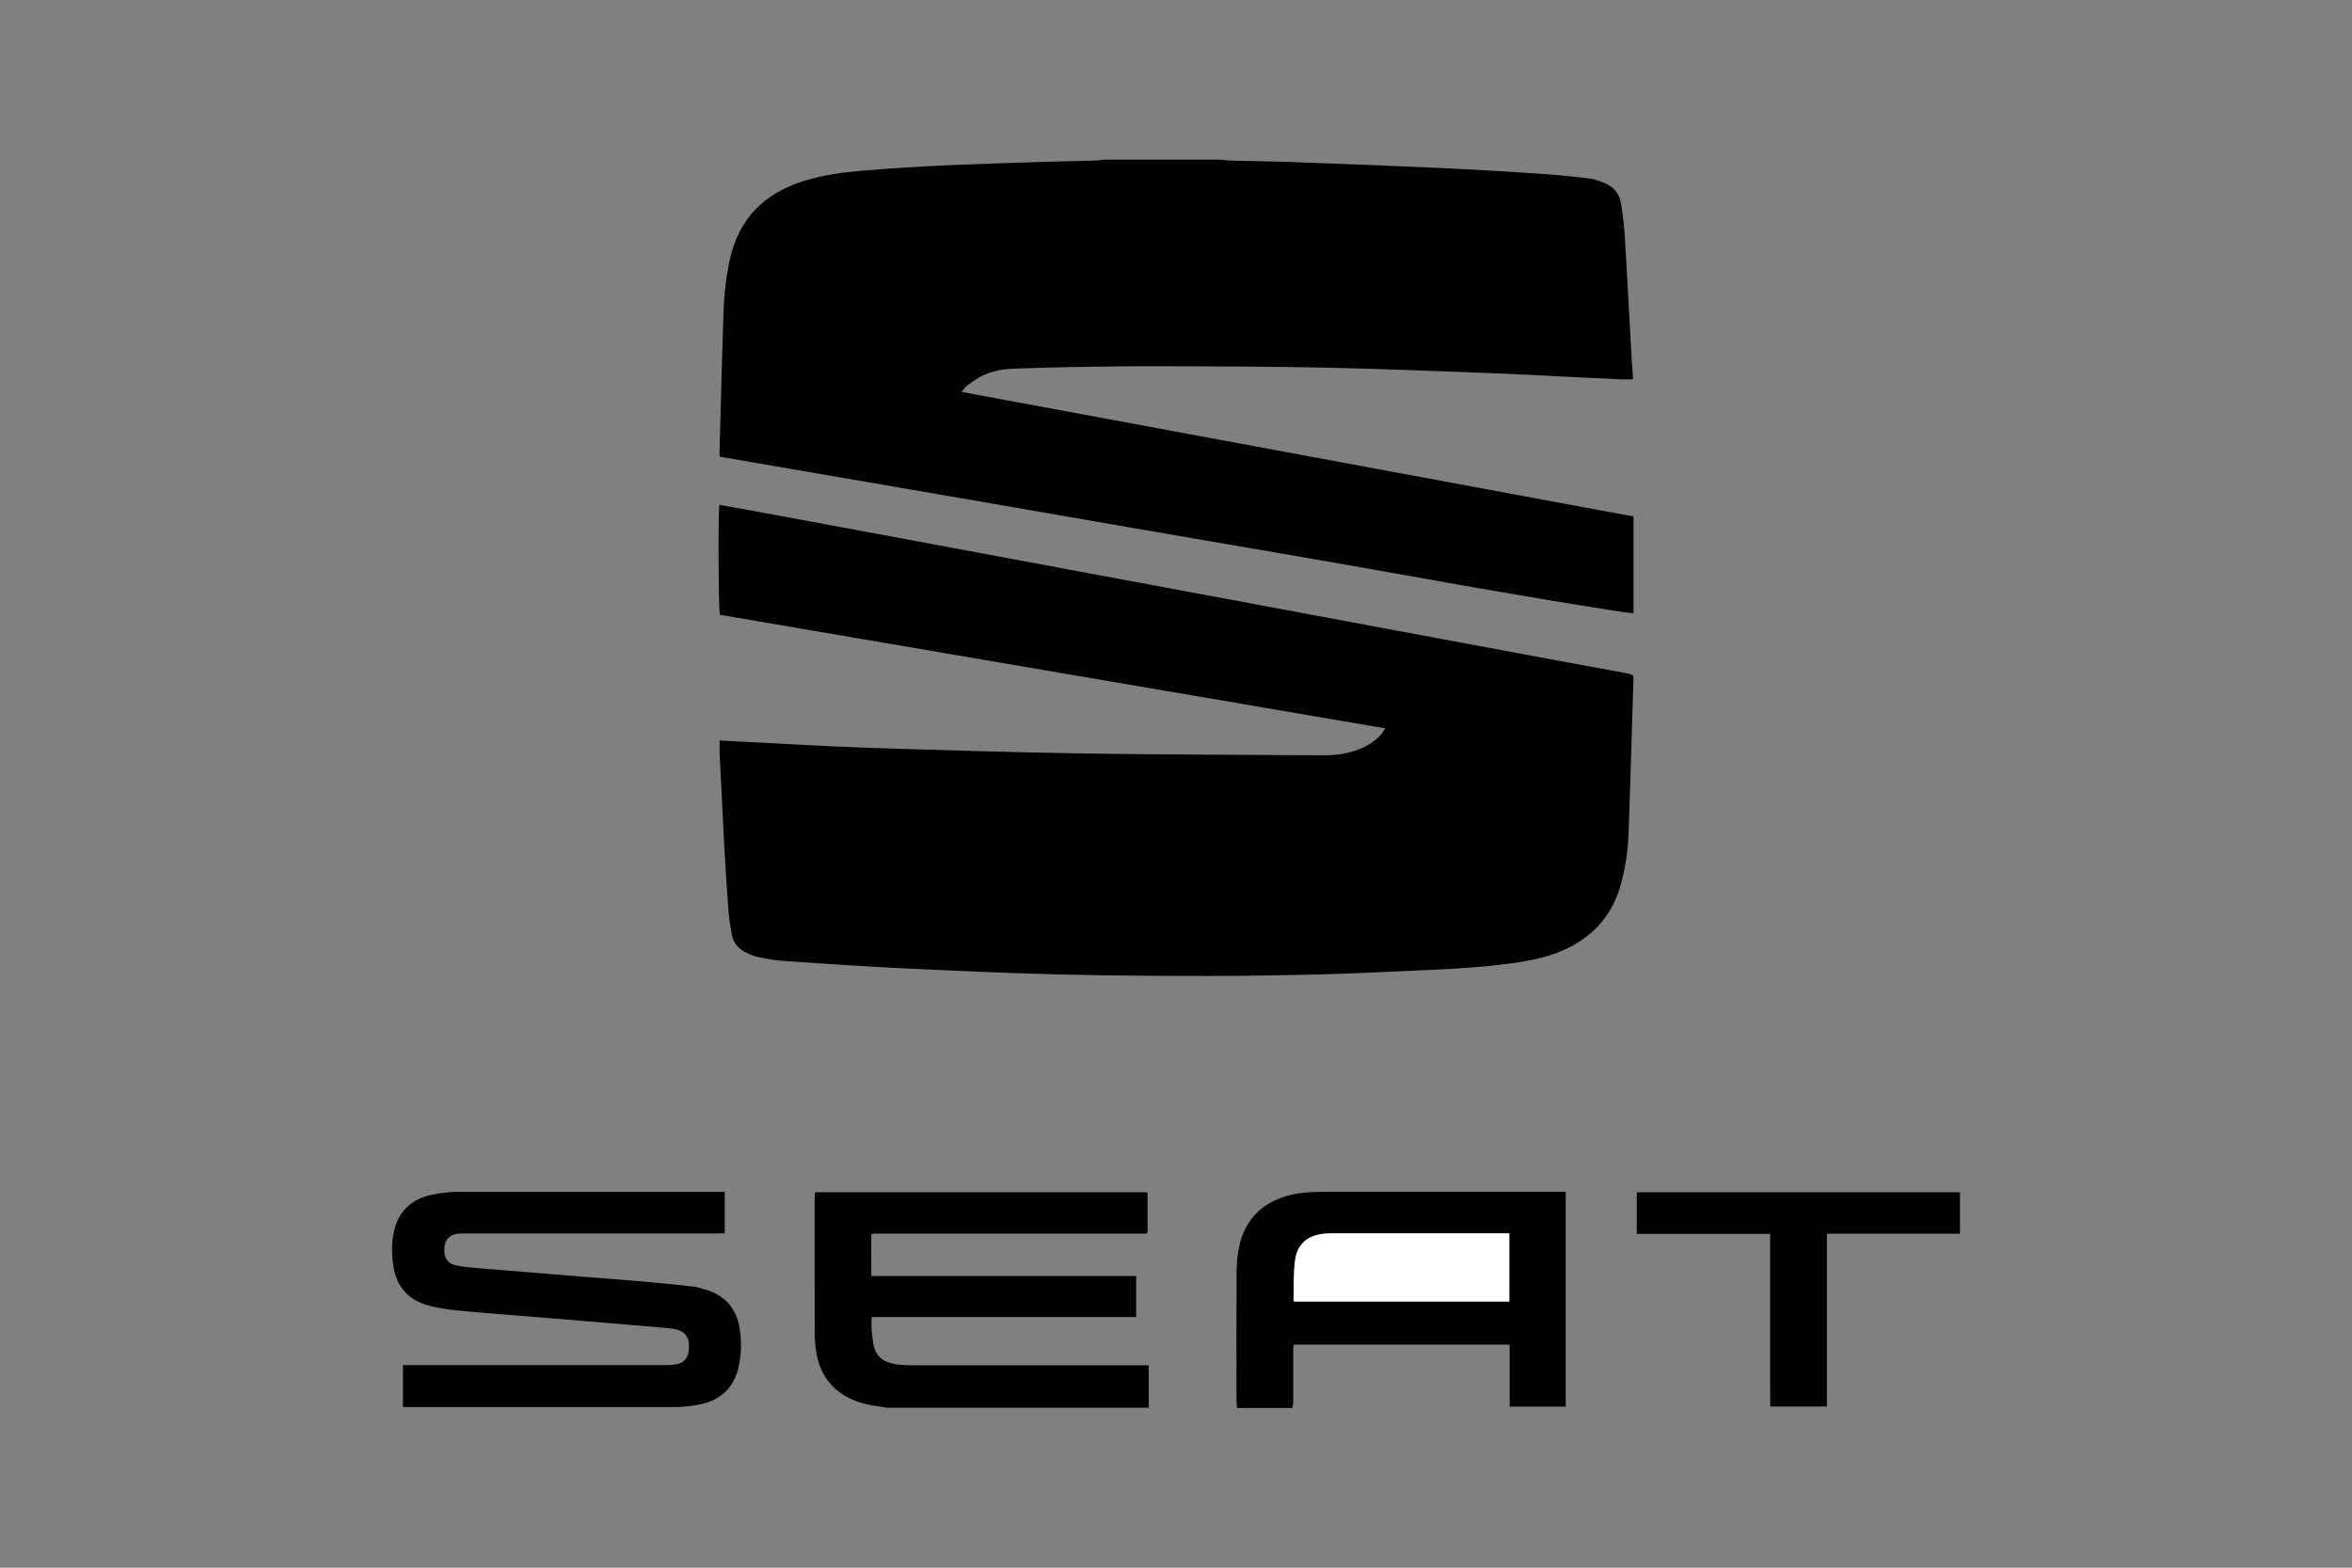
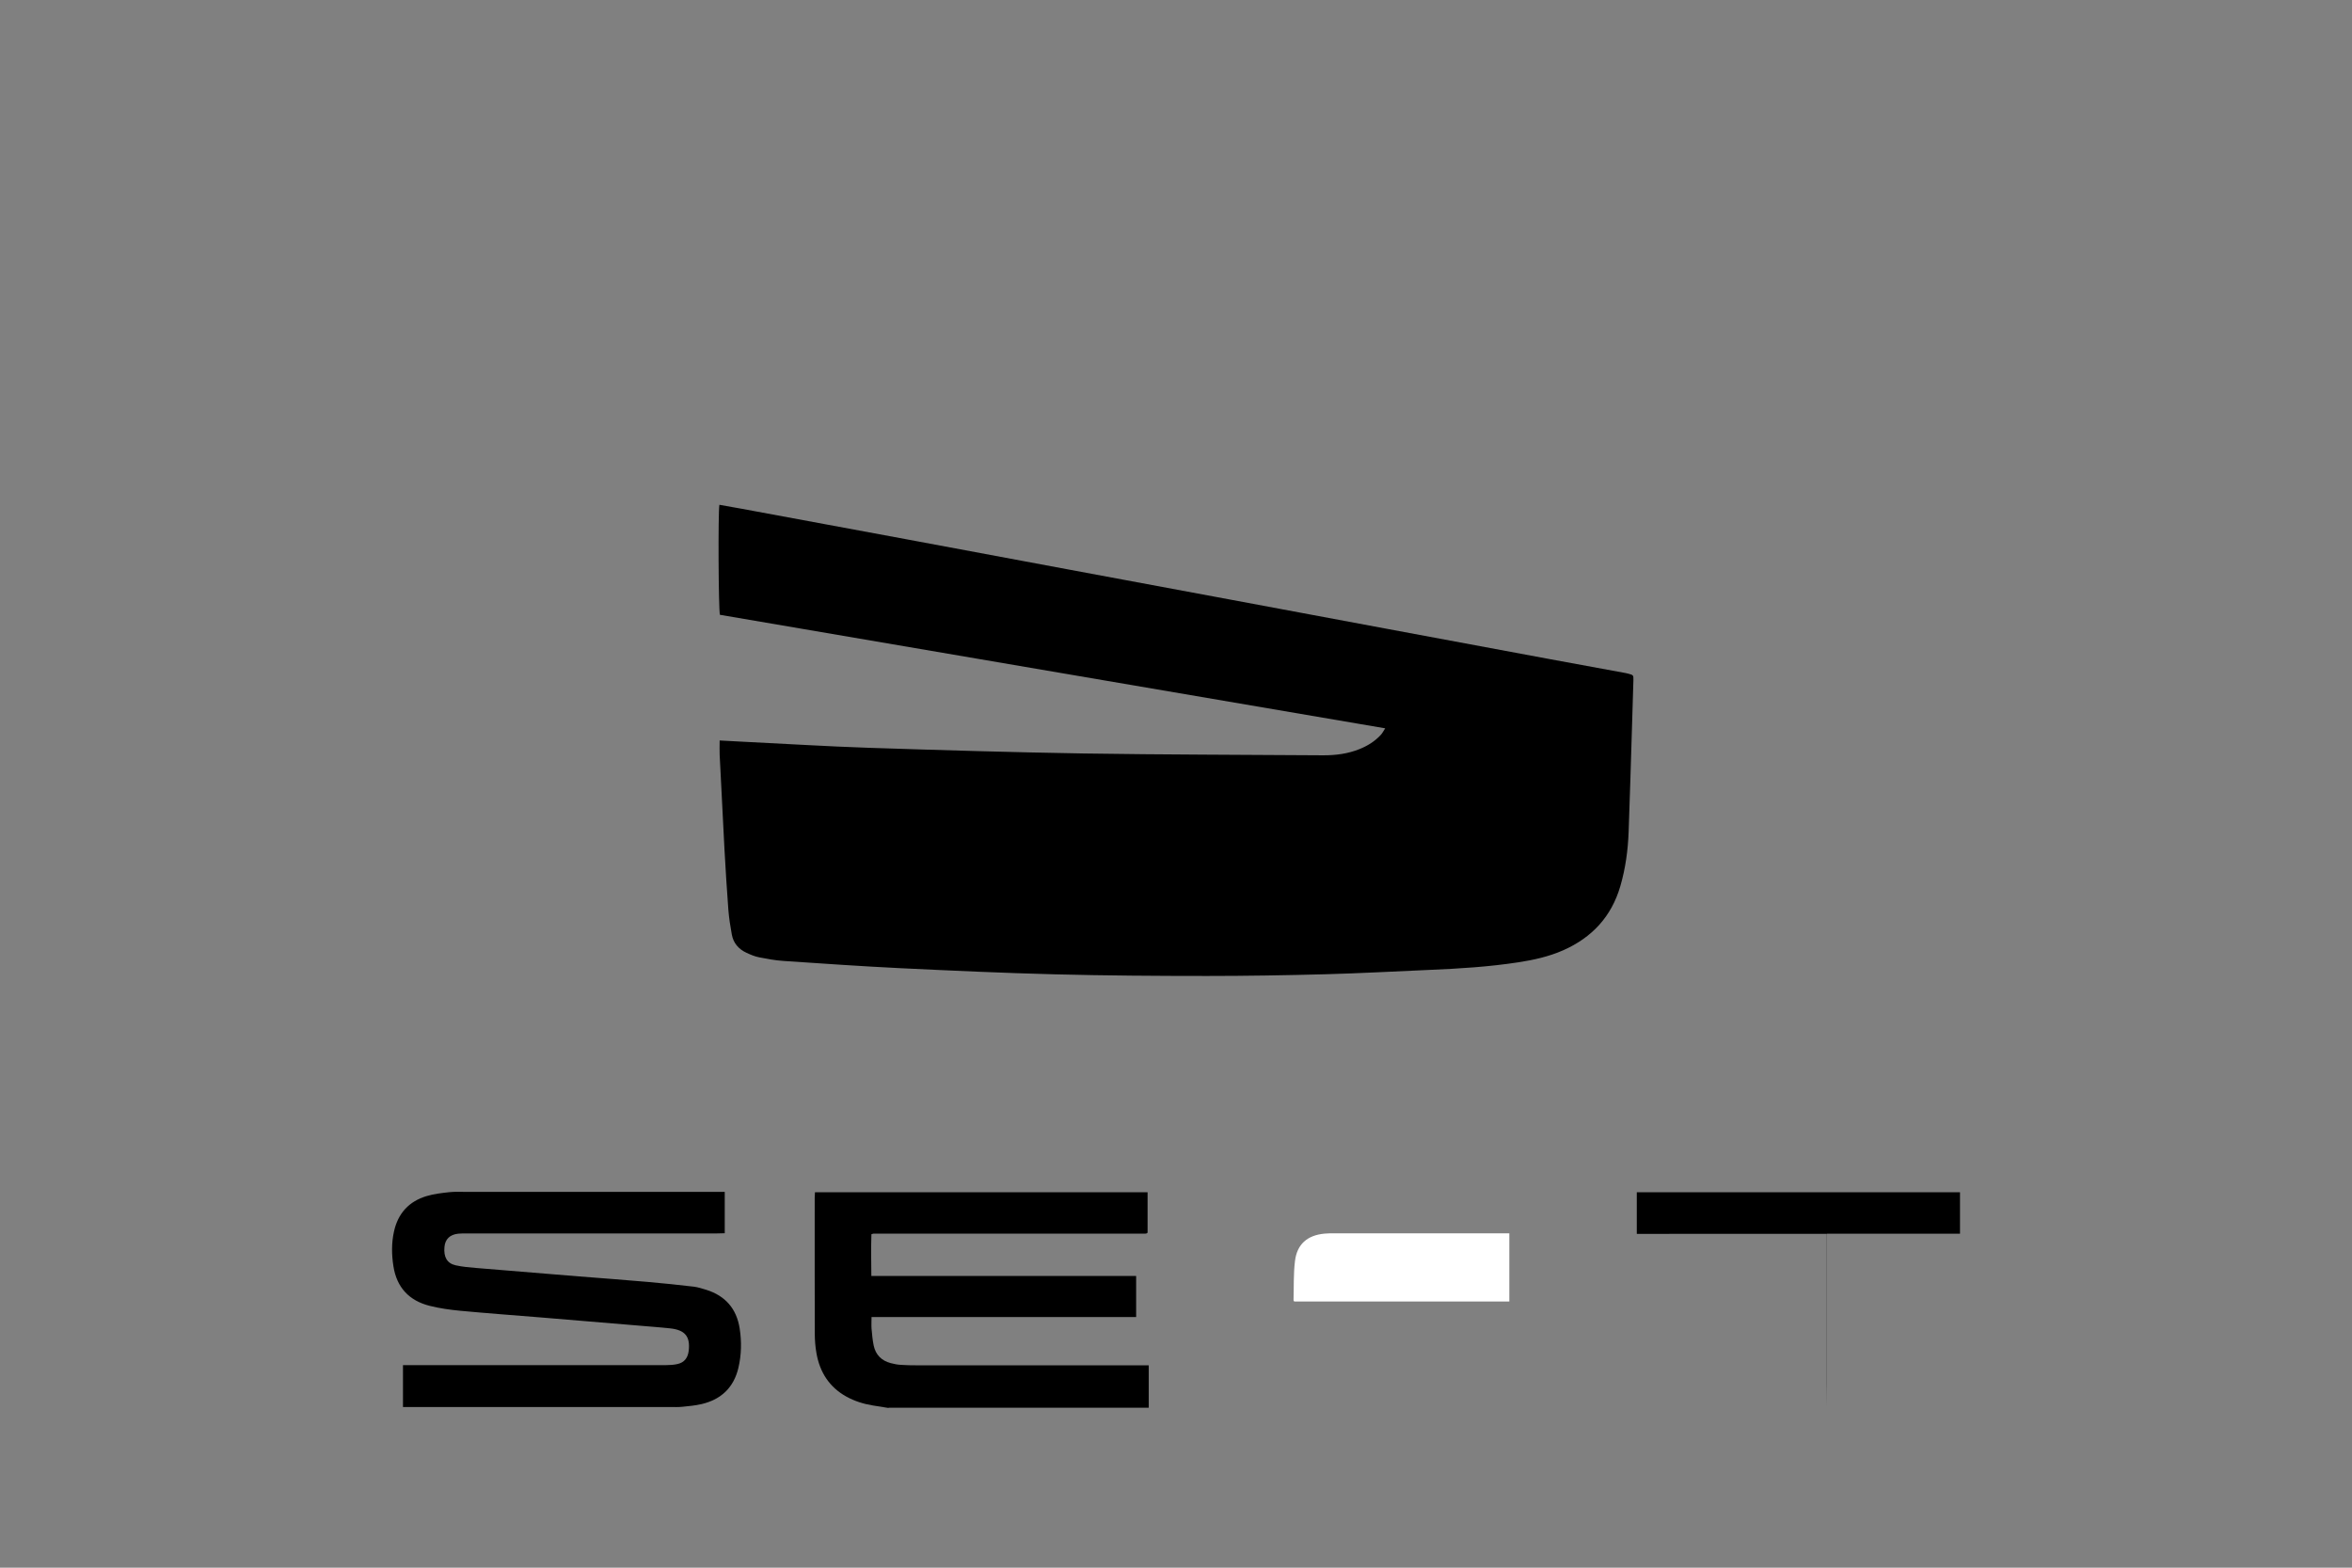
<svg xmlns="http://www.w3.org/2000/svg" id="a" viewBox="0 0 360 240">
  <rect x="0" y="0" width="360" height="240" fill="#808080" stroke="none" />
  <defs>
    <style>.b{fill:#000;}.b,.c{stroke-width:0px;}.c{fill:#fff;}</style>
  </defs>
-   <path class="b" d="M186.92,24.45c.4.04.8.12,1.21.13,3.32.08,6.64.12,9.95.24,7.54.28,15.08.57,22.61.91,4.85.22,9.69.51,14.53.83,2.65.17,5.3.44,7.94.74.79.09,1.58.39,2.33.68,1.46.56,2.38,1.62,2.63,3.17.25,1.57.46,3.16.56,4.75.37,6.03.67,12.07,1.01,18.1.07,1.31.18,2.62.27,4.05-.56.02-1.08.06-1.59.04-3.1-.14-6.19-.3-9.29-.45-3.22-.16-6.44-.35-9.66-.47-8.7-.32-17.39-.69-26.09-.88-8.45-.18-16.9-.2-25.36-.23-4.66-.02-9.33.06-13.99.13-2.88.04-5.76.15-8.64.24-1.74.05-3.44.34-5.01,1.1-.83.4-1.59.98-2.34,1.53-.28.21-.47.54-.8.94,34.38,6.38,68.59,12.72,102.84,19.07v14.8c-.83.12-22.76-3.6-34.95-5.81-11.63-2.1-23.3-4.05-34.95-6.07-11.65-2.02-23.3-4.04-34.95-6.05-11.65-2.01-23.3-4.01-35.04-6.03,0-.38,0-.72,0-1.05.19-6.86.35-13.71.58-20.57.09-2.88.37-5.74.99-8.57,1.4-6.36,5.38-10.2,11.47-12.06,2.77-.84,5.61-1.25,8.49-1.5,9.36-.81,18.75-1.1,28.13-1.38,2.69-.08,5.38-.13,8.07-.21.34,0,.67-.09,1.01-.13,6.01,0,12.02,0,18.03,0Z" />
  <path class="b" d="M136.01,215.55c-.8-.13-1.6-.25-2.39-.38-1.43-.23-2.8-.66-4.07-1.36-2.62-1.45-4.07-3.74-4.58-6.63-.18-.98-.25-1.99-.26-2.99-.02-6.95-.01-13.9-.01-20.85,0-.25.03-.49.04-.81h50.91v6.18s-.06.05-.08.07c-.02.02-.05.04-.08.05-.06.01-.12.02-.19.03-.06,0-.13,0-.19,0-.09,0-.19,0-.28,0-13.65,0-27.29,0-40.94,0-.06,0-.13,0-.19,0-.03,0-.06,0-.09.02-.03,0-.06.02-.23.07-.07,2.06-.03,4.17-.01,6.39h40.53v6.29h-40.5c0,.67-.04,1.22,0,1.77.08.87.15,1.75.33,2.6.3,1.41,1.2,2.31,2.59,2.68.51.14,1.04.24,1.57.27.81.06,1.63.07,2.44.07,11.39,0,22.79,0,34.18,0,.4,0,.79,0,1.32,0v6.49h-39.82Z" />
-   <path class="b" d="M189.36,215.55c-.03-.34-.1-.68-.1-1.02,0-6.54-.03-13.09.01-19.63,0-1.34.11-2.7.39-4.01.95-4.45,3.8-7.04,8.19-8.02,1.54-.34,3.1-.41,4.67-.41,12.02,0,24.04,0,36.06,0h1.07v32.88h-8.58v-9.49h-33.07c-.02.33-.06.66-.06.99,0,2.57,0,5.14,0,7.7,0,.34-.08.67-.12,1.01h-8.45ZM231.02,188.82c-.41,0-.75,0-1.09,0-8.57,0-17.15,0-25.72,0-.5,0-1,0-1.5.05-2.62.25-4.2,1.61-4.51,4.21-.23,1.98-.16,3.99-.22,5.99,0,.05.06.1.11.19h32.92v-10.43Z" />
  <path class="b" d="M110.14,113.36c1.31.07,2.52.14,3.74.2,6.35.31,12.69.71,19.04.92,10.98.36,21.97.69,32.95.87,12.21.19,24.42.19,36.63.28,1.93.01,3.81-.23,5.61-.96,1.24-.5,2.34-1.19,3.25-2.18.24-.26.4-.6.66-.99-34.05-5.81-67.96-11.6-101.83-17.38-.22-.81-.29-15.63-.08-16.84,1.13.2,2.26.39,3.38.6,8.37,1.55,16.73,3.1,25.1,4.65,8.24,1.53,16.48,3.07,24.72,4.61,8.24,1.53,16.48,3.06,24.72,4.6,8.18,1.52,16.36,3.05,24.54,4.58,8.24,1.54,16.48,3.07,24.72,4.6,3.84.71,7.69,1.41,11.54,2.12.15.03.3.07.46.11.7.19.74.22.72.98-.06,2.22-.13,4.44-.2,6.67-.17,5.51-.33,11.02-.53,16.53-.1,2.82-.48,5.61-1.27,8.33-1.36,4.67-4.34,7.87-8.75,9.82-2.2.97-4.51,1.48-6.87,1.84-4.49.69-9.02.97-13.56,1.16-5.35.23-10.69.53-16.04.67-6.01.16-12.02.26-18.03.26-7.76,0-15.53-.05-23.29-.25-7.88-.2-15.77-.56-23.65-.94-5.97-.29-11.94-.71-17.9-1.11-1.24-.08-2.48-.31-3.71-.55-.67-.13-1.31-.4-1.94-.69-1.21-.56-2.02-1.48-2.26-2.81-.23-1.26-.43-2.53-.53-3.81-.23-3.06-.42-6.12-.59-9.19-.26-4.85-.5-9.69-.74-14.54-.03-.68,0-1.36,0-2.15Z" />
  <path class="b" d="M61.68,215.4v-6.41c.41,0,.81,0,1.2,0,13.02,0,26.04,0,39.07,0,.59,0,1.19-.04,1.76-.17,1.04-.23,1.57-.96,1.7-1.99.27-2.22-.55-3.23-2.87-3.47-1.43-.15-2.87-.26-4.3-.38-5.11-.43-10.23-.86-15.34-1.28-4.15-.34-8.3-.64-12.44-1.03-1.58-.15-3.18-.37-4.71-.76-3.12-.79-5.02-2.8-5.53-6.04-.28-1.78-.31-3.55.08-5.32.61-2.79,2.29-4.63,5-5.44,1.13-.34,2.32-.47,3.5-.6.87-.09,1.75-.04,2.63-.04,12.74,0,25.48,0,38.22,0h1.28v6.33c-.39.01-.79.03-1.18.03-12.74,0-25.48,0-38.22,0-.47,0-.94-.01-1.41.04-1.27.14-1.98.84-2.09,2.02-.15,1.54.39,2.52,1.71,2.82,1.03.23,2.1.32,3.16.41,5.24.44,10.48.86,15.72,1.29,3.49.28,6.99.53,10.48.84,2.37.21,4.73.45,7.09.73.65.08,1.28.29,1.91.48,2.9.91,4.63,2.87,5.11,5.89.32,2.03.28,4.06-.19,6.06-.71,3.01-2.64,4.84-5.61,5.54-.97.23-1.97.32-2.97.42-.59.06-1.19.04-1.78.04-13.24,0-26.48,0-39.72,0h-1.24Z" />
-   <path class="b" d="M250.53,188.9v-6.38h49.47v6.35c-6.76.01-13.5,0-20.37,0v26.46h-8.67c0-1.24-.02-2.48-.02-3.72,0-1.25,0-2.5,0-3.76v-15.12c0-1.25,0-2.49,0-3.84h-20.4Z" />
+   <path class="b" d="M250.53,188.9v-6.38h49.47v6.35c-6.76.01-13.5,0-20.37,0v26.46c0-1.24-.02-2.48-.02-3.72,0-1.25,0-2.5,0-3.76v-15.12c0-1.25,0-2.49,0-3.84h-20.4Z" />
  <path class="c" d="M231.02,188.82v10.43h-32.92c-.05-.08-.11-.14-.11-.19.06-2-.02-4.01.22-5.99.31-2.6,1.89-3.96,4.51-4.21.5-.05,1-.05,1.5-.05,8.57,0,17.15,0,25.72,0,.34,0,.67,0,1.09,0Z" />
</svg>